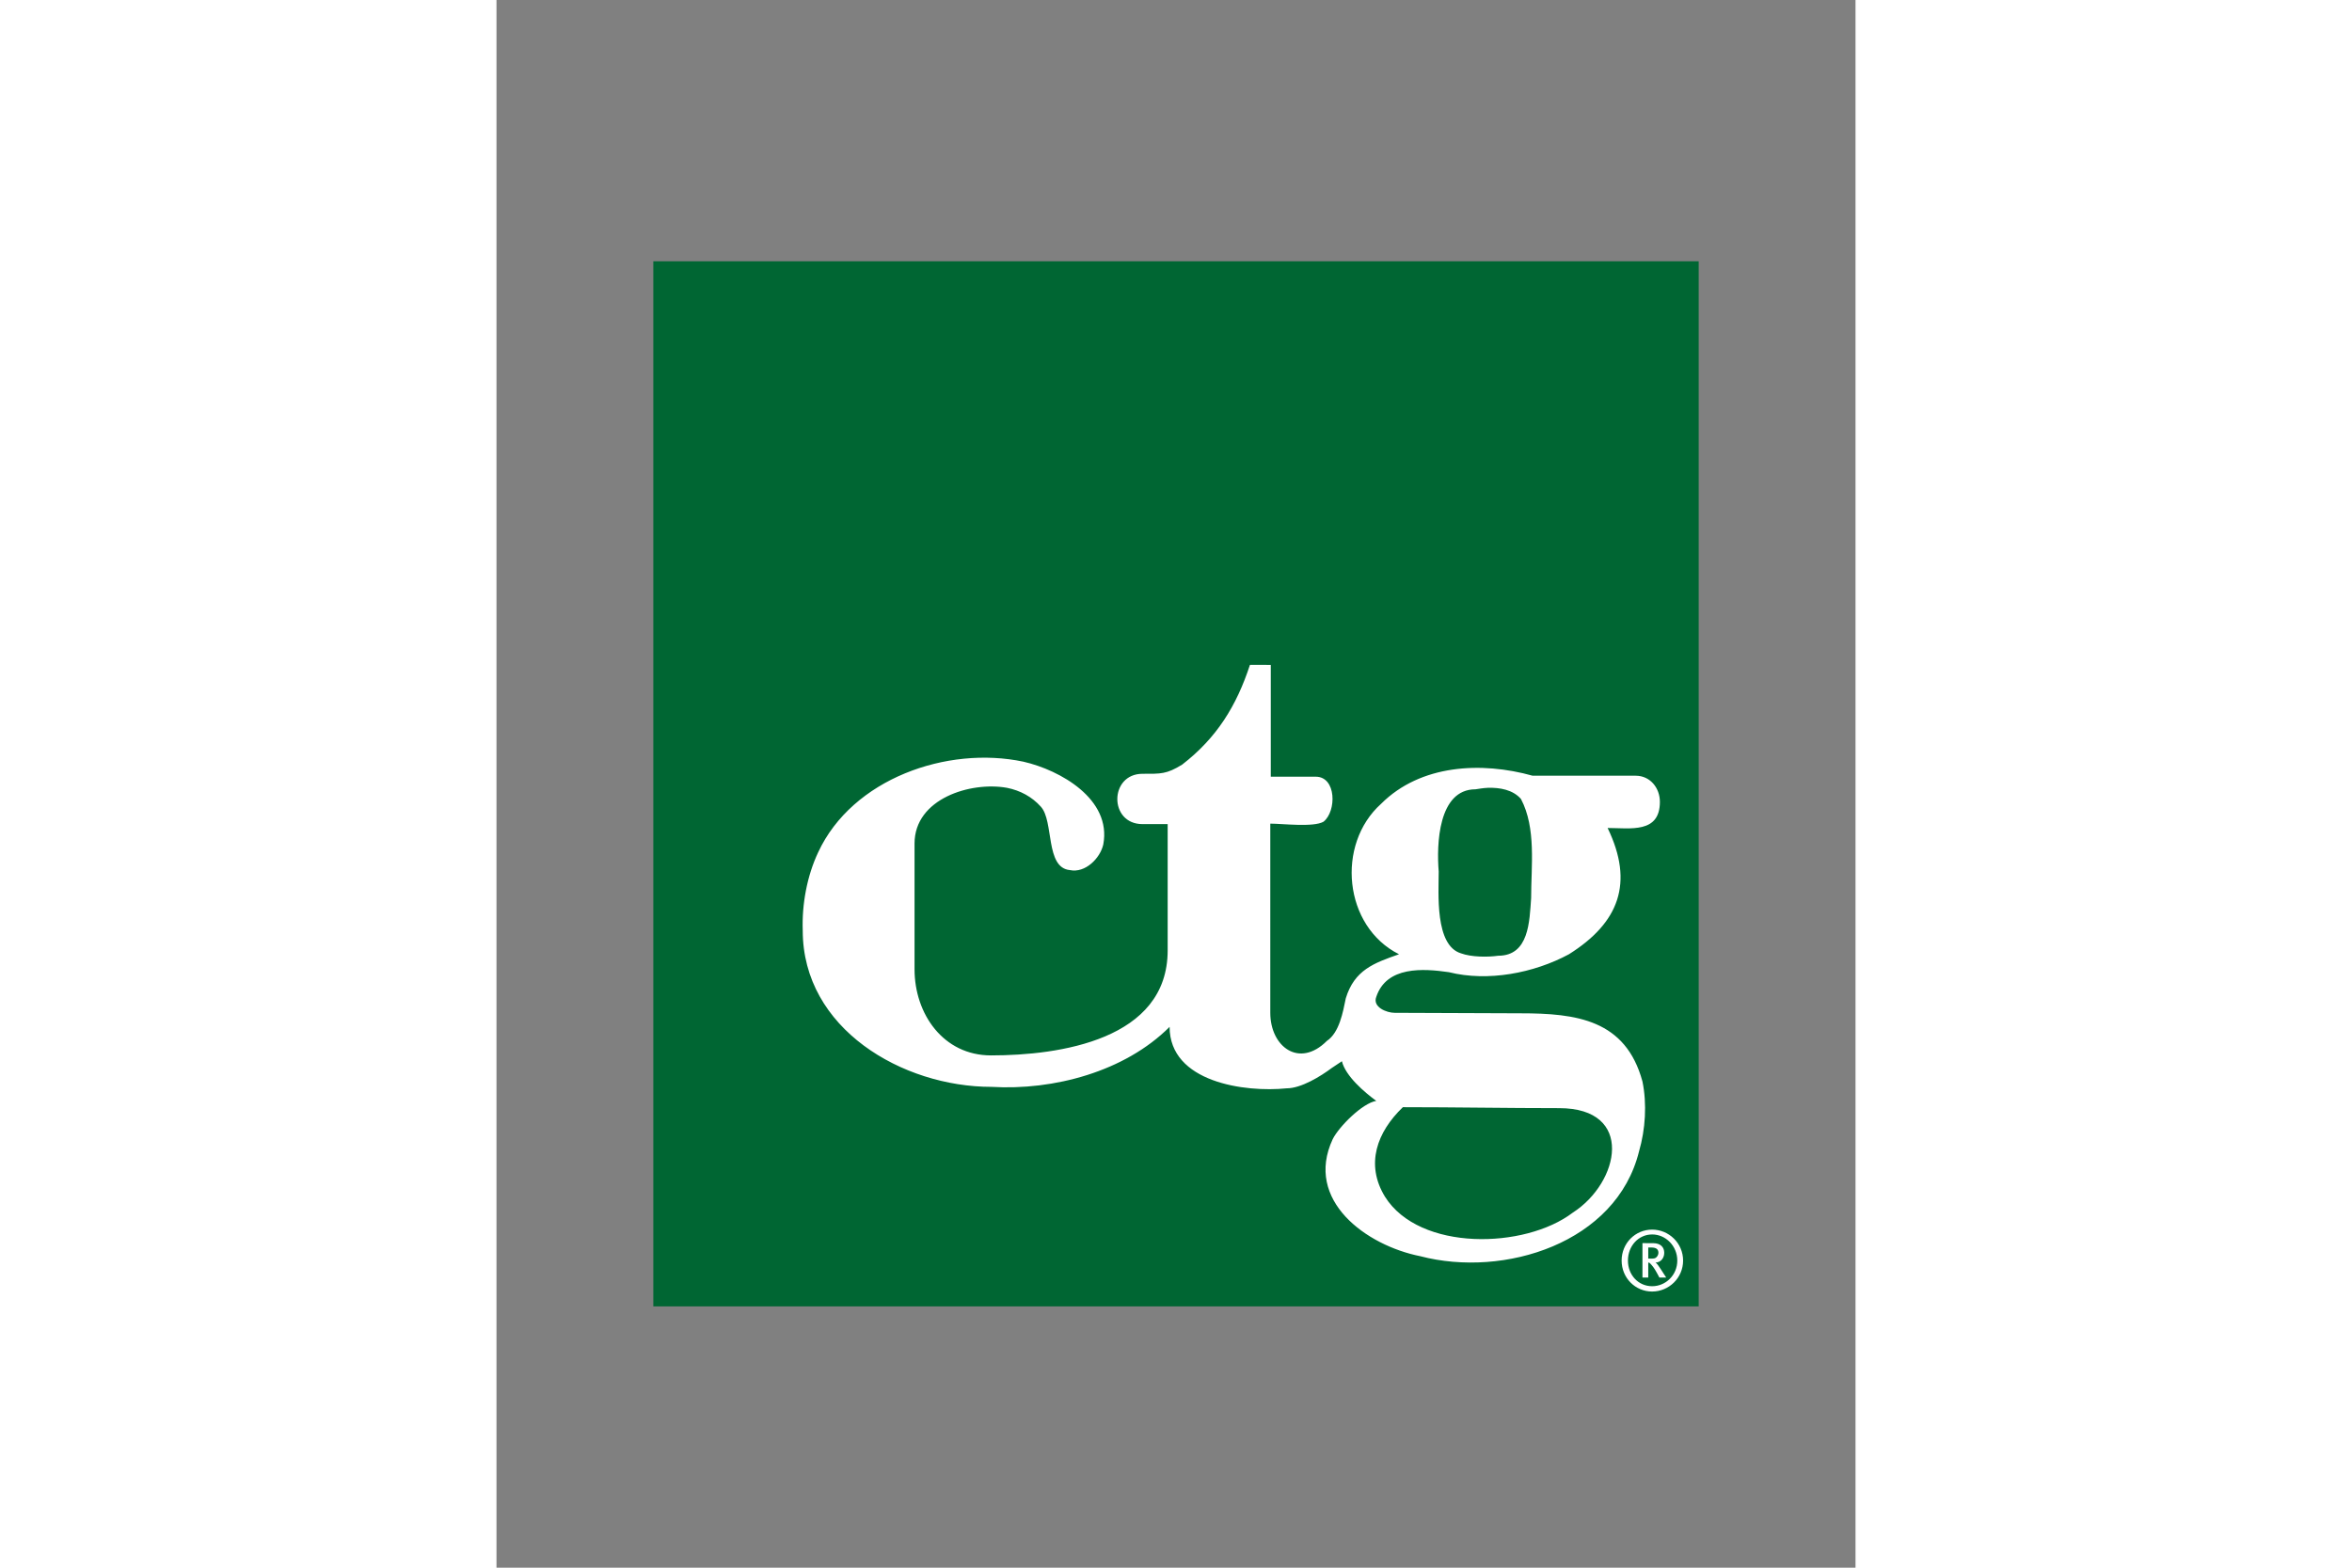
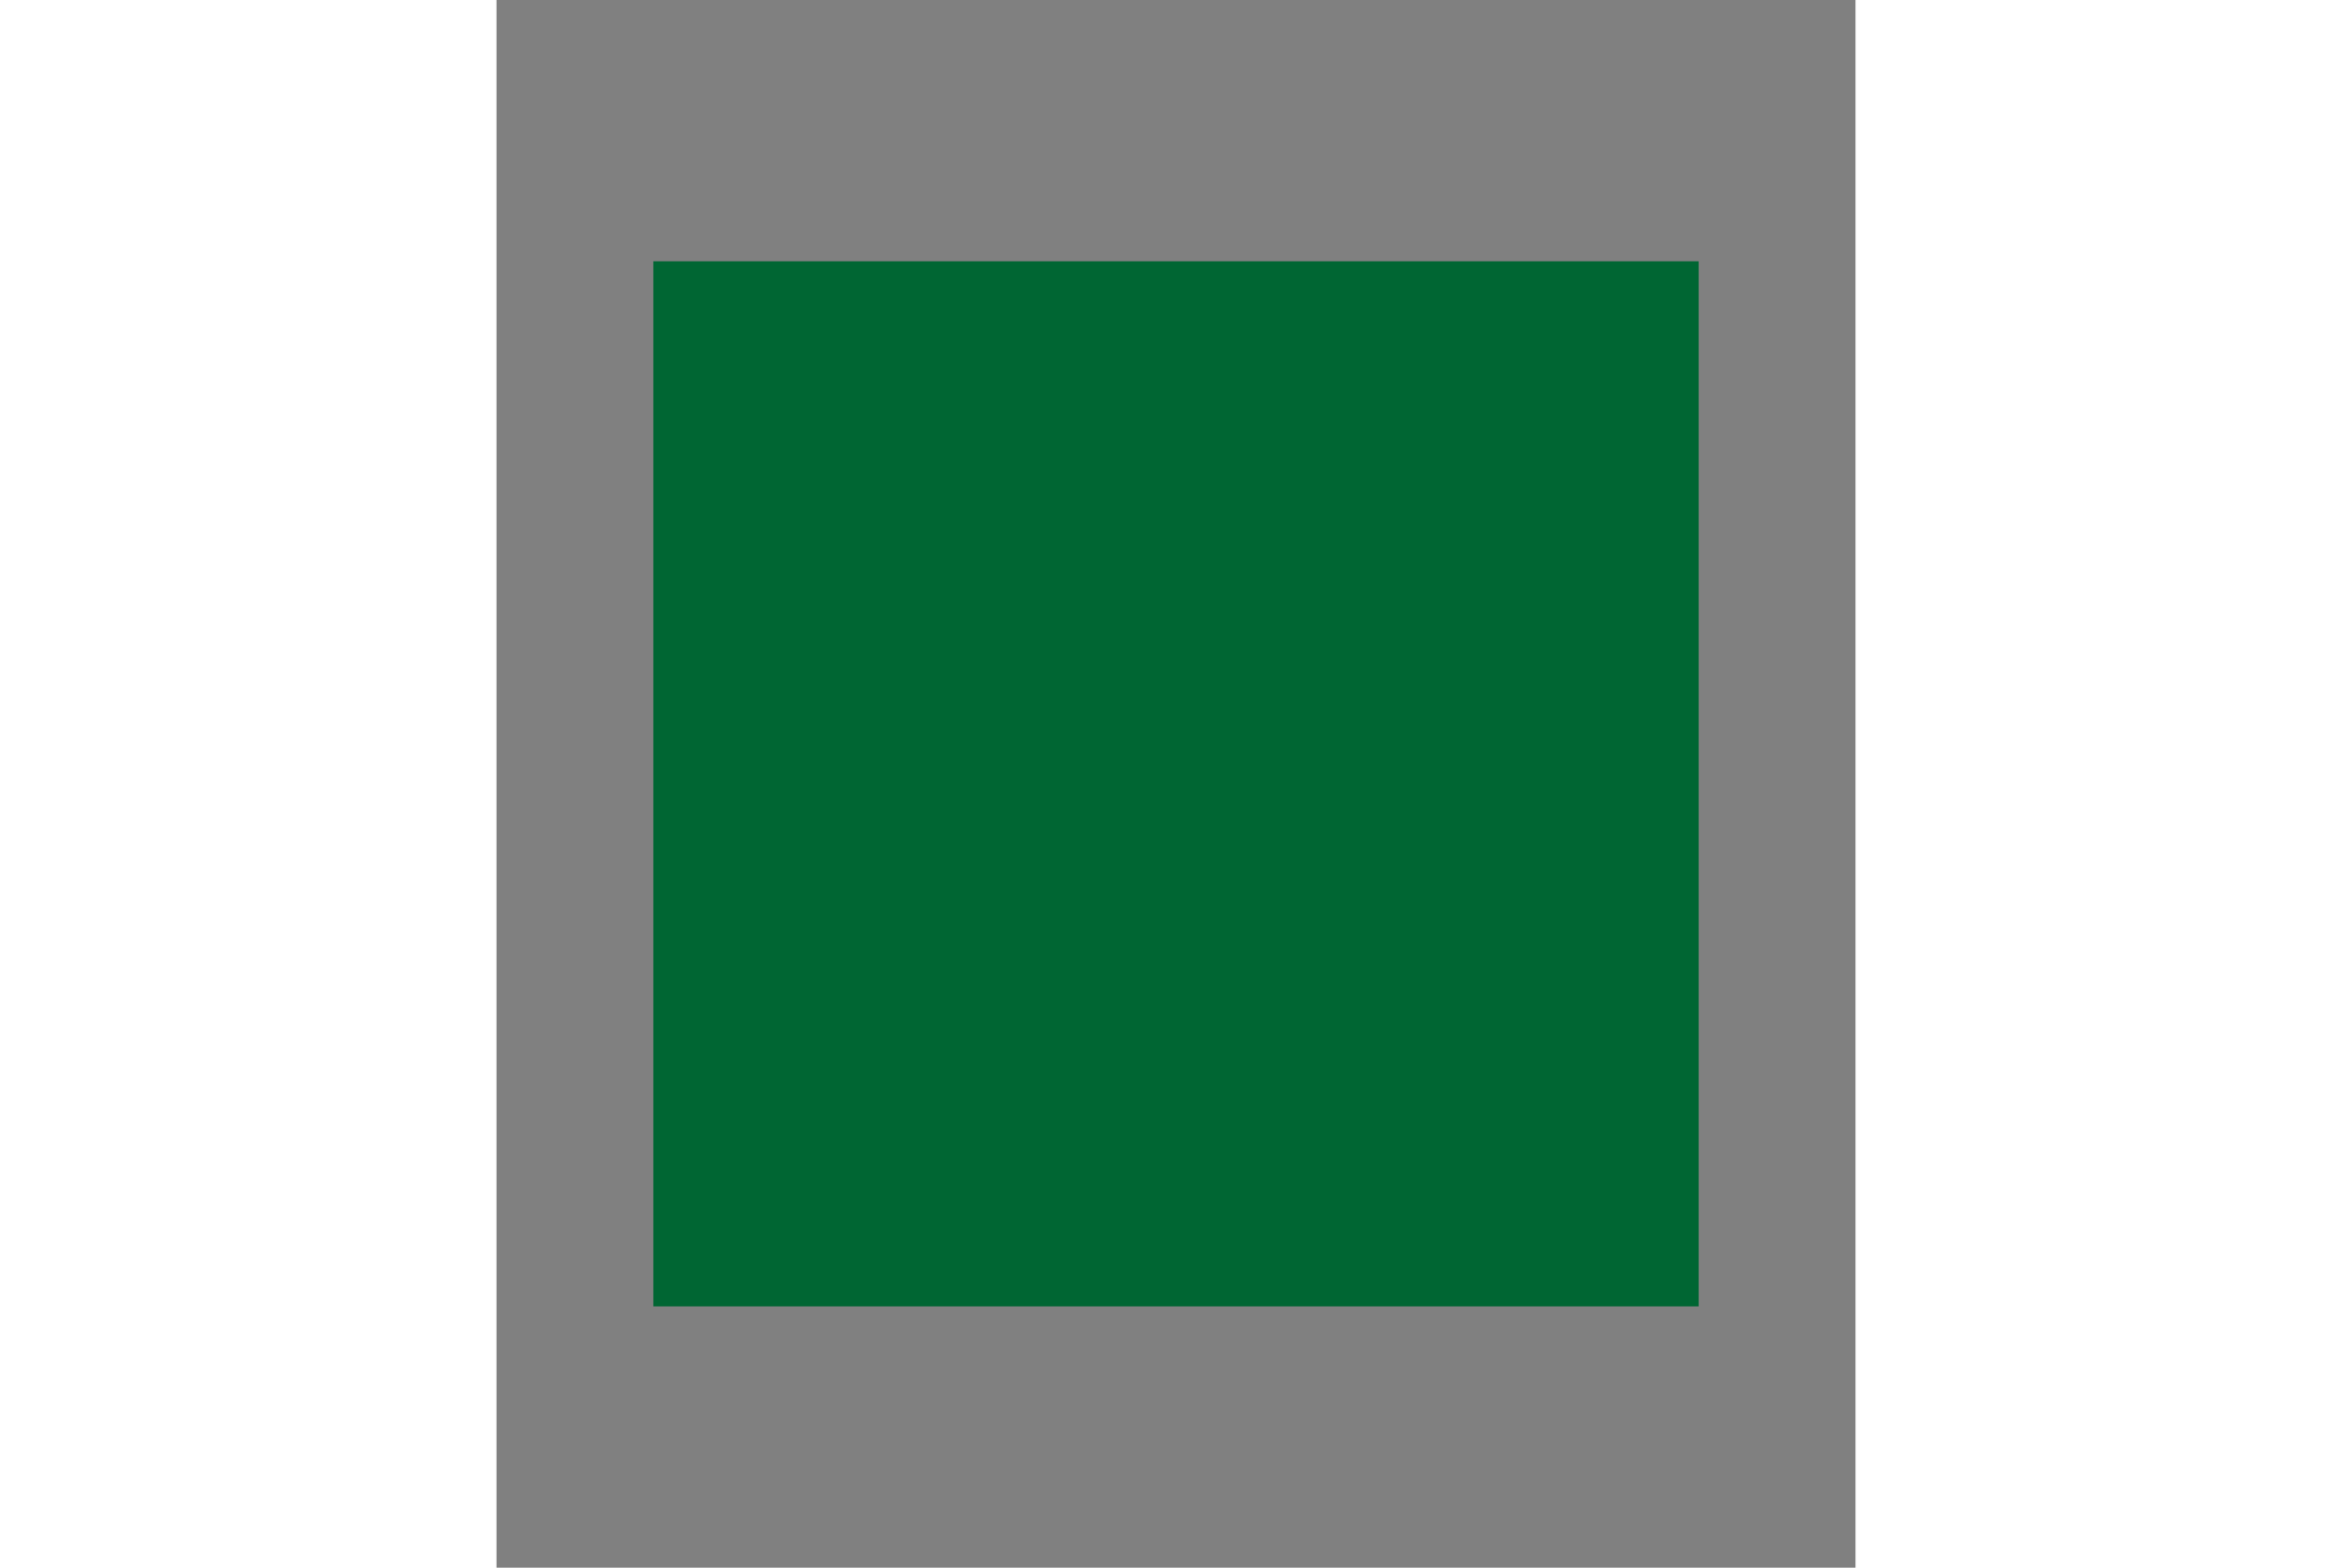
<svg xmlns="http://www.w3.org/2000/svg" height="800" width="1200" version="1.0" viewBox="-10.125 -16.874 87.75 101.244">
  <rect x="-10.125" y="-16.874" width="87.75" height="101.244" fill="#808080" stroke="none" />
  <path d="M0 0h67.5v67.496H0z" fill="#063" />
-   <path d="M38.524 26.067c-.866 2.646-2.141 4.711-4.375 6.438-1.019.626-1.374.594-2.562.594-2.151 0-2.183 3.25 0 3.25h1.625v8.156c0 5.775-6.988 6.781-11.406 6.781-3.081 0-4.938-2.68-4.938-5.562v-8.125c0-2.893 3.618-4.016 5.969-3.594.85.169 1.609.574 2.187 1.219.856.936.269 3.947 1.875 4.094.994.209 1.958-.766 2.156-1.656.549-2.929-2.783-4.801-5.156-5.344-4.924-1.044-11.043 1.101-13.25 5.844-.725 1.534-1.061 3.371-1 5.062 0 6.336 6.431 10.094 12.188 10.094 4.014.24 8.607-.981 11.5-3.875 0 3.58 4.85 4.246 7.563 3.969.931 0 2.181-.77 2.906-1.312.329-.224.546-.361.656-.438.234.959 1.445 1.995 2.219 2.562-.894.142-2.41 1.665-2.812 2.469-1.849 3.966 2.176 6.87 5.656 7.562 5.415 1.416 12.67-.849 14.125-6.781.411-1.41.514-3.059.219-4.5-1.084-3.999-4.266-4.406-7.875-4.406-2.703 0-5.431-.031-8.125-.031-.51 0-1.444-.365-1.188-1.031.664-1.996 3.033-1.835 4.688-1.594 2.518.63 5.487.062 7.75-1.156 3.237-2.036 4.219-4.603 2.5-8.156 1.458 0 3.375.371 3.375-1.688 0-.897-.625-1.688-1.562-1.688h-6.656c-3.296-.922-7.232-.736-9.781 1.812-2.93 2.627-2.425 7.926 1.156 9.719-1.633.57-2.881 1.02-3.438 2.844-.181.897-.42 2.219-1.219 2.75-1.786 1.79-3.656.379-3.656-1.812V36.318c.786 0 2.788.249 3.438-.125.851-.679.834-2.906-.5-2.906h-2.906v-7.219zm15.344 7.938c.801-.027 1.636.126 2.156.719.995 1.889.656 4.334.656 6.406-.107 1.5-.133 3.719-2.125 3.719-.695.098-1.741.09-2.406-.156-1.696-.511-1.437-3.901-1.437-5.281-.143-1.736-.038-5.312 2.375-5.312.242-.035.514-.085.781-.094zM48.399 54.63c3.355 0 6.735.062 10.094.062 4.889 0 3.915 4.795.875 6.75-3.086 2.35-9.896 2.519-12.125-1.031-1.279-2.095-.519-4.172 1.156-5.781zm16.094 7.906c-1.086 0-1.969.877-1.969 2 0 1.122.883 2 1.969 2 1.081 0 2-.878 2-2 0-1.123-.919-2-2-2zm0 .312c.881 0 1.625.749 1.625 1.688 0 .936-.744 1.656-1.625 1.656-.886 0-1.562-.72-1.562-1.656 0-.939.676-1.687 1.562-1.687zm-.625.562V65.63h.375v-.969c.069.005.081.02.125.063.125.125.255.287.406.562l.188.344h.438l-.344-.531c-.119-.186-.264-.394-.344-.437.329 0 .563-.281.563-.625 0-.351-.221-.625-.719-.625zm.375.281h.188c.33 0 .469.116.469.344 0 .112-.06.217-.125.281-.069.072-.147.094-.344.094h-.188z" fill="#fff" fill-rule="evenodd" />
</svg>